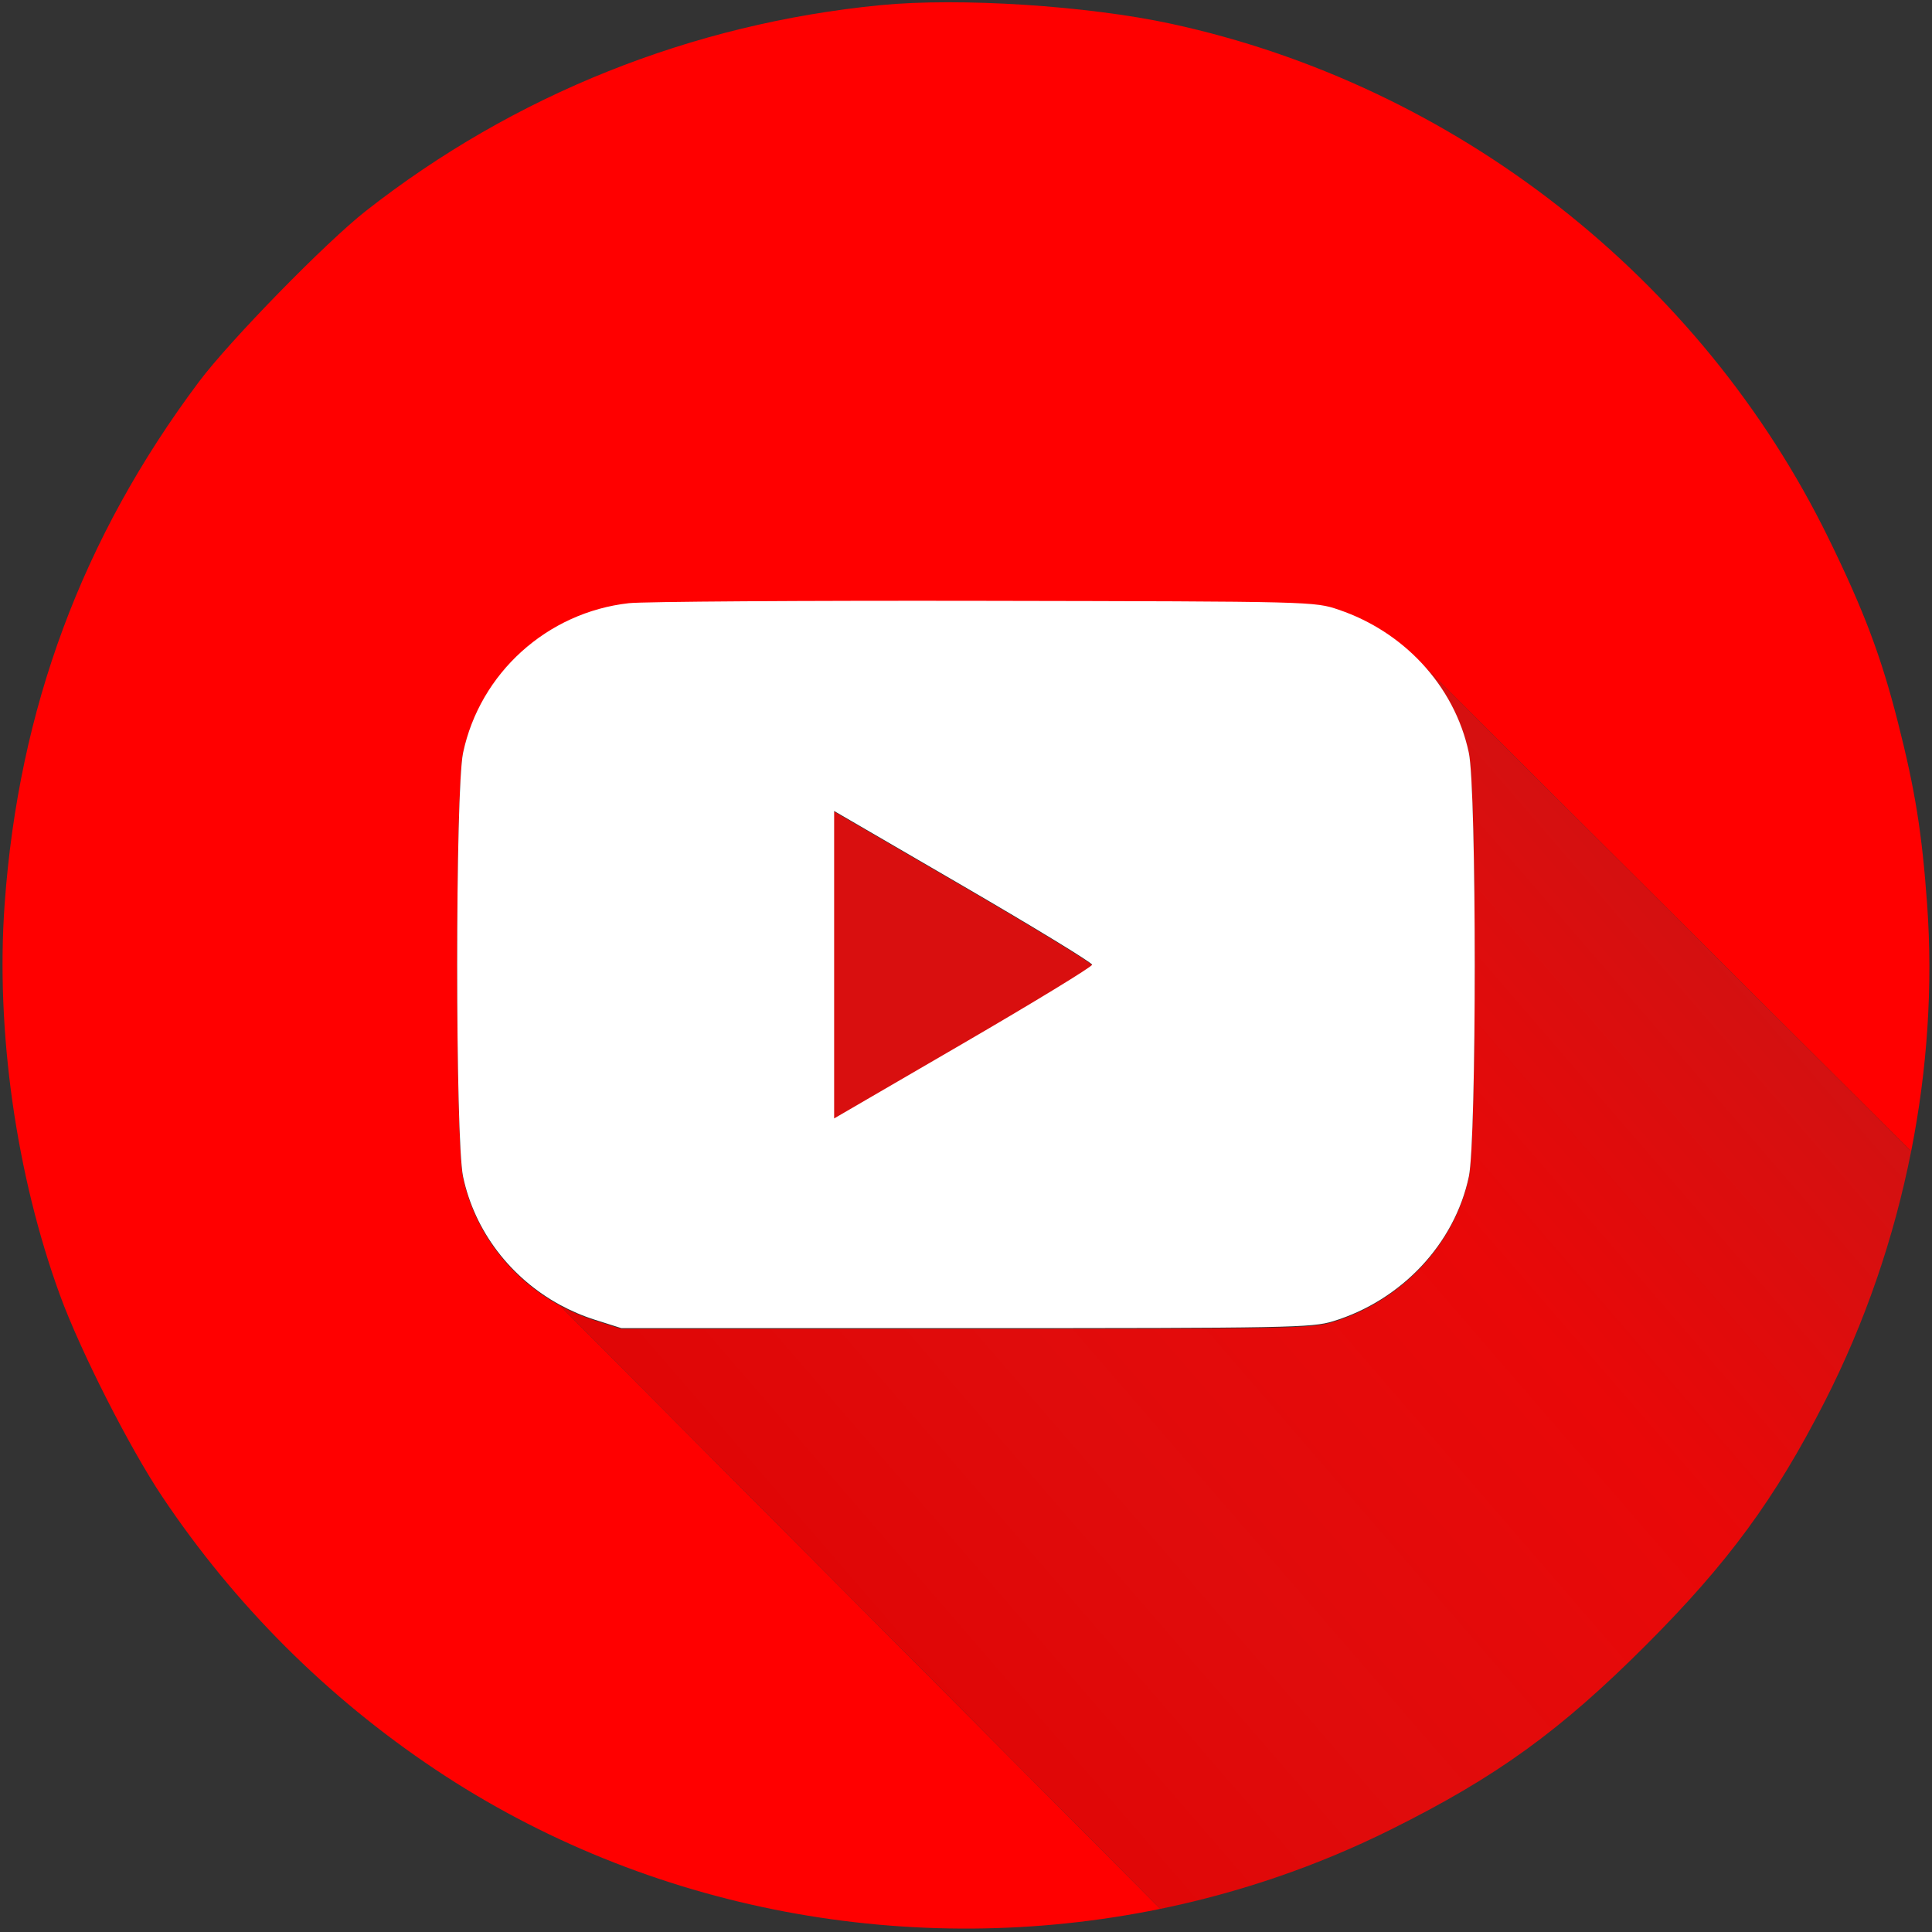
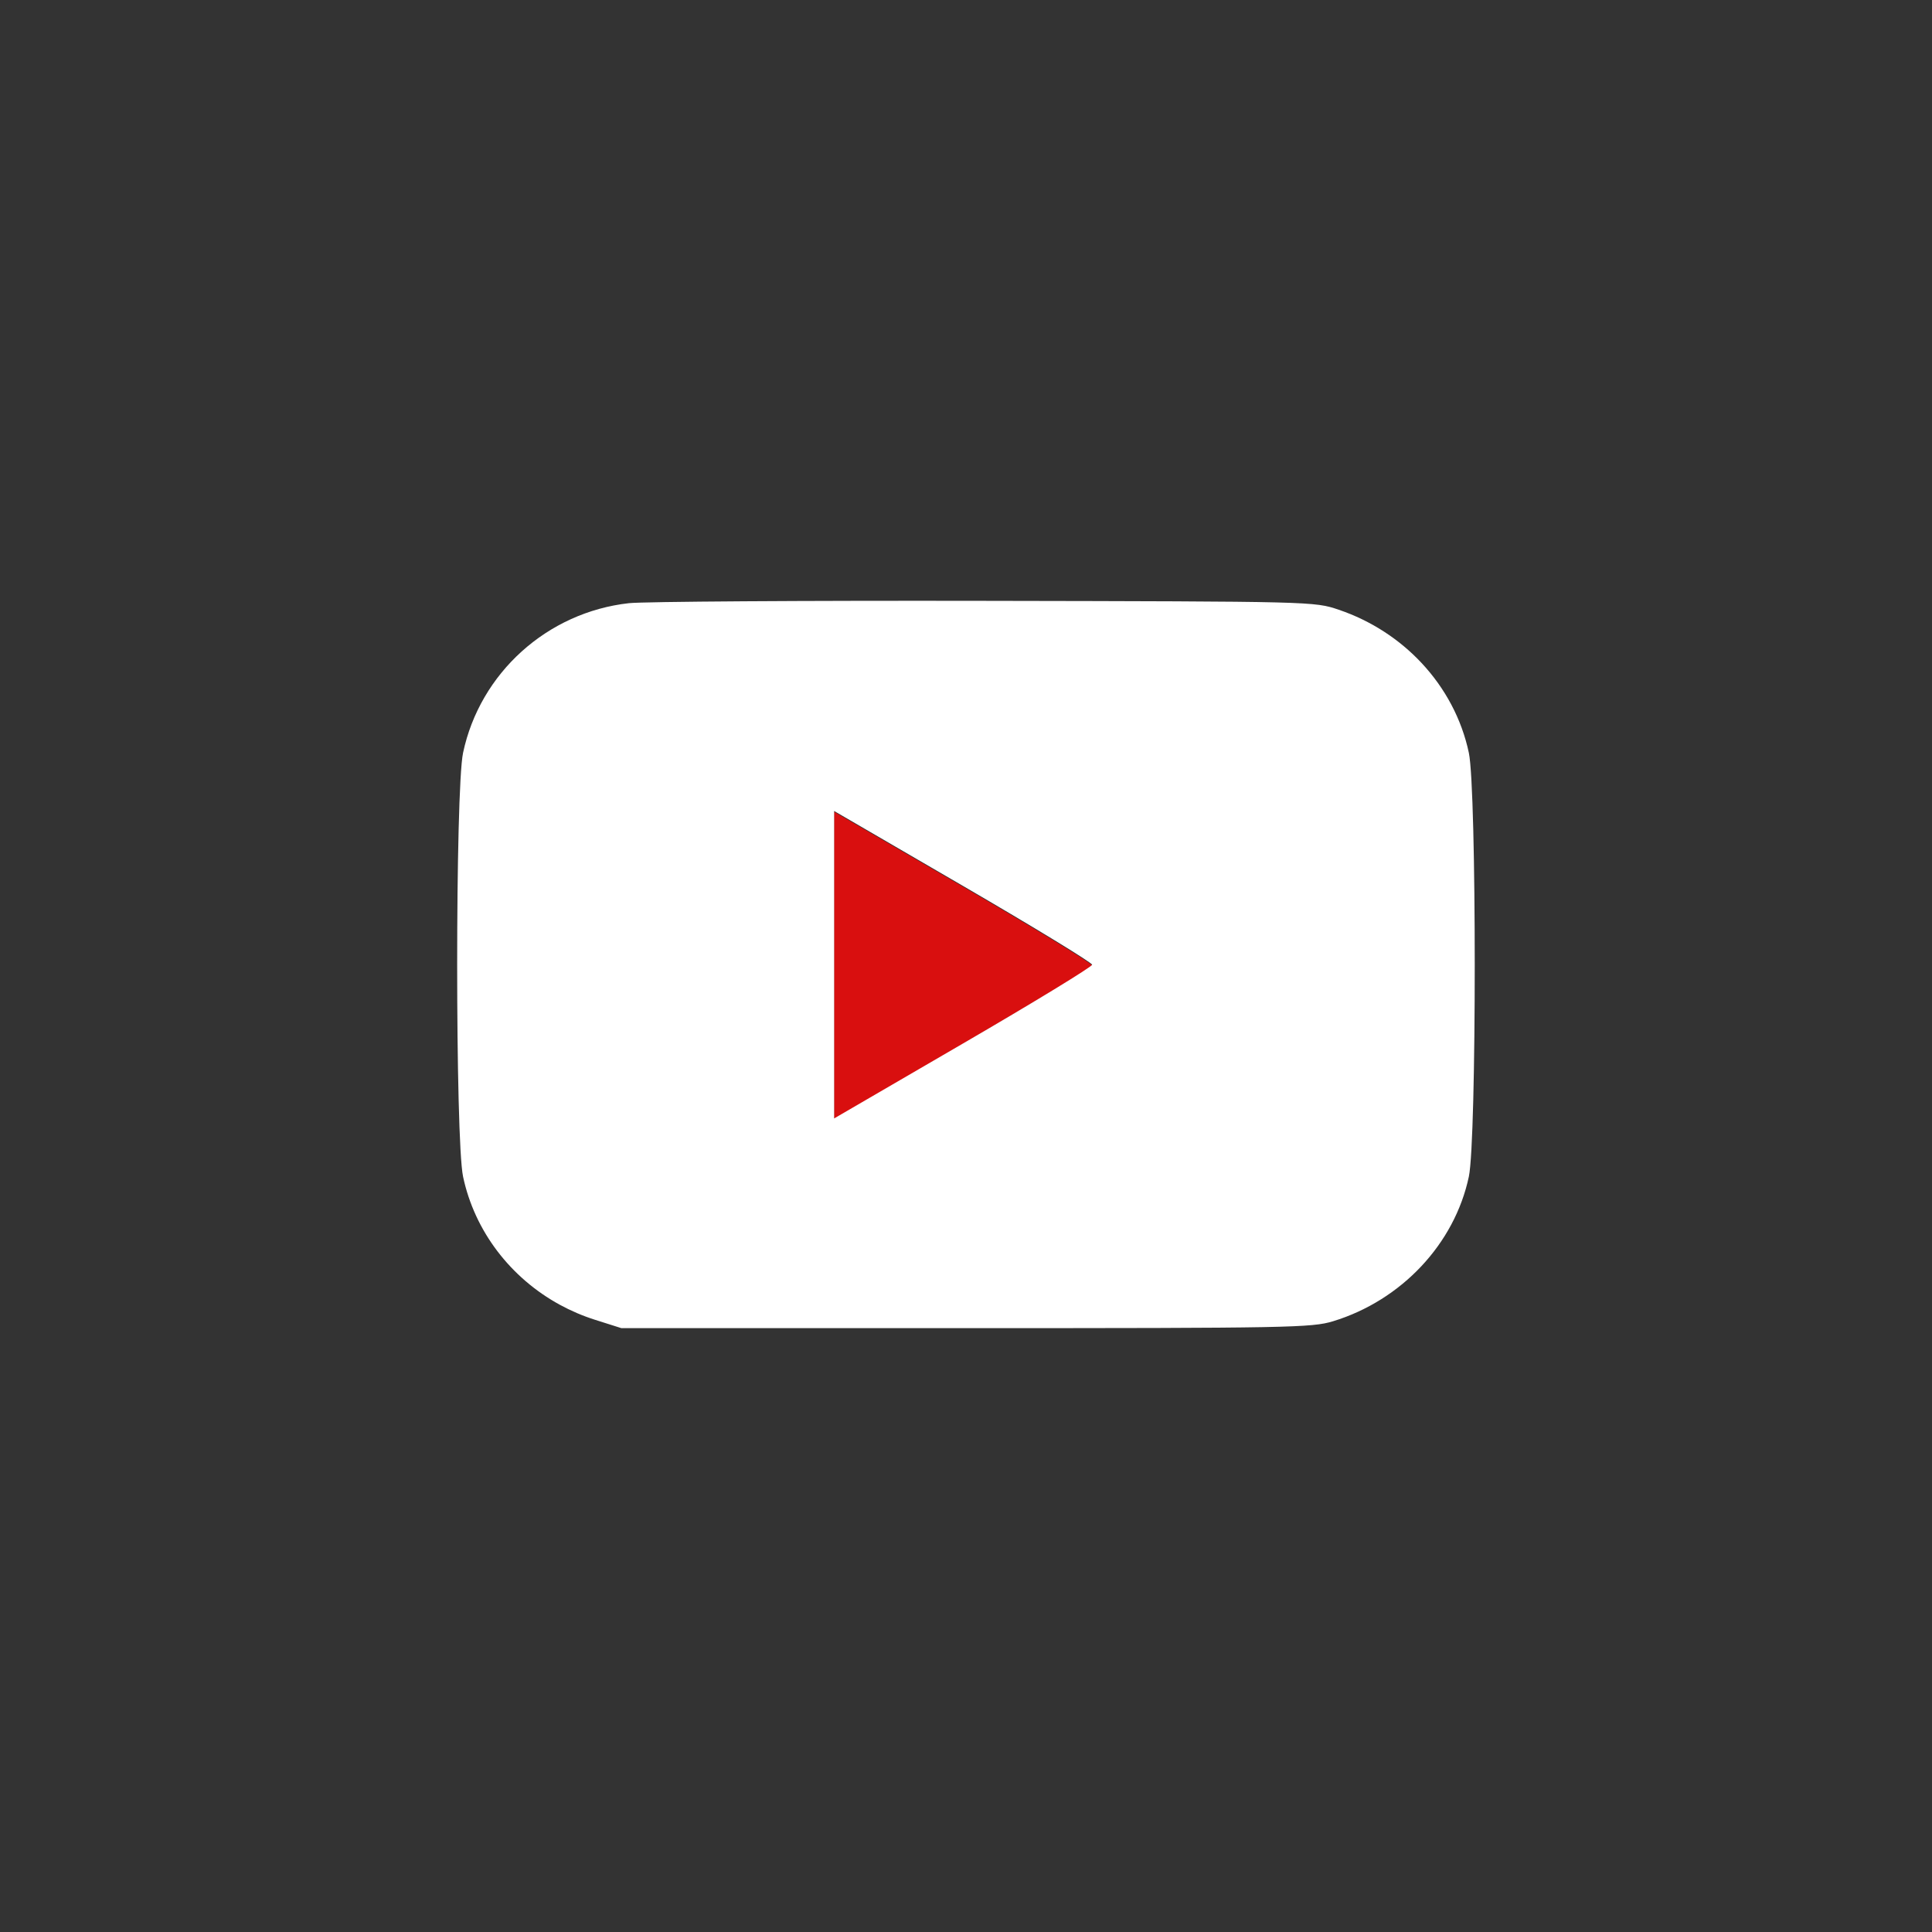
<svg xmlns="http://www.w3.org/2000/svg" width="513" height="513" viewBox="0 0 513 513" fill="none">
  <rect x="0" y="0" width="513" height="513" fill="#333333" stroke="none" />
-   <path fill-rule="evenodd" clip-rule="evenodd" d="M97.132 56.021C136.53 25.118 183.732 6.25 233.873 1.362C254.768 -0.674 288.815 1.51 310.969 6.309C386.387 22.645 451.641 73.7 485.485 142.849C494.895 162.075 499.468 174.189 503.928 191.706C508.517 209.731 510.335 221.049 511.704 240.099C513.258 261.745 511.774 283.962 507.457 305.742L377.434 176.219C371.539 169.921 364.022 164.999 355.469 162.098C348.979 159.897 348.832 159.893 261.469 159.732C213.344 159.643 170.819 159.922 166.969 160.351C145.285 162.77 127.431 178.879 122.938 200.079C120.85 209.933 120.85 302.765 122.938 312.619C126.008 327.107 135.56 339.516 148.651 346.654L308.103 506.857C242.319 520.367 172.149 507.633 115.498 469.781C86.783 450.595 62.245 426.066 43.041 397.349C34.355 384.361 21.35 358.739 15.959 343.992C4.272 312.02 -1.17 273.633 1.23 240.099C4.949 188.143 21.826 142.76 52.816 101.382C60.977 90.485 86.5 64.36 97.132 56.021ZM221.469 297.165V256.349V215.533L255.719 235.451C274.556 246.406 289.969 255.81 289.969 256.349C289.969 256.888 274.556 266.292 255.719 277.247L221.469 297.165Z" fill="#FF0000" />
-   <path d="M369.362 485.768C397.379 471.822 414.24 459.633 436.997 436.877C458.815 415.058 471.302 398.052 484.526 372.143C495.17 351.29 502.895 328.76 507.457 305.742L377.434 176.219C383.675 182.887 388.096 191.096 390 200.079C392.088 209.933 392.088 302.765 390 312.619C386.222 330.447 372.143 345.449 353.969 351.012C348.333 352.737 342.413 352.849 256.469 352.849H164.969L157.969 350.628C154.707 349.593 151.59 348.257 148.651 346.654L308.103 506.857C329.168 502.531 349.784 495.514 369.362 485.768Z" fill="url(#paint0_linear)" />
-   <path d="M221.469 256.349V297.165L255.719 277.247C274.556 266.292 289.969 256.888 289.969 256.349C289.969 255.81 274.556 246.406 255.719 235.451L221.469 215.533V256.349Z" fill="#D90F0F" />
+   <path d="M221.469 256.349V297.165C274.556 266.292 289.969 256.888 289.969 256.349C289.969 255.81 274.556 246.406 255.719 235.451L221.469 215.533V256.349Z" fill="#D90F0F" />
  <path fill-rule="evenodd" clip-rule="evenodd" d="M390.019 312.429C392.107 302.575 392.107 209.743 390.019 199.889C388.115 190.906 383.694 182.697 377.453 176.029C371.559 169.731 364.041 164.809 355.488 161.908C348.998 159.707 348.851 159.703 261.488 159.542C213.363 159.453 170.838 159.732 166.988 160.161C145.304 162.58 127.45 178.689 122.957 199.889C120.869 209.743 120.869 302.575 122.957 312.429C126.028 326.917 135.579 339.326 148.671 346.464C151.609 348.066 154.726 349.403 157.988 350.438L164.988 352.659H256.488C342.432 352.659 348.352 352.547 353.988 350.822C372.162 345.259 386.241 330.257 390.019 312.429ZM221.488 296.975V256.159V215.343L255.738 235.261C274.575 246.216 289.988 255.62 289.988 256.159C289.988 256.698 274.575 266.102 255.738 277.057L221.488 296.975Z" fill="white" />
  <defs>
    <linearGradient id="paint0_linear" x1="397.422" y1="179.174" x2="175.683" y2="370.8" gradientUnits="userSpaceOnUse">
      <stop stop-color="#D31111" />
      <stop offset="0.359" stop-color="#E90808" />
      <stop offset="0.724" stop-color="#E00C0C" />
      <stop offset="1" stop-color="#E00606" />
    </linearGradient>
  </defs>
</svg>